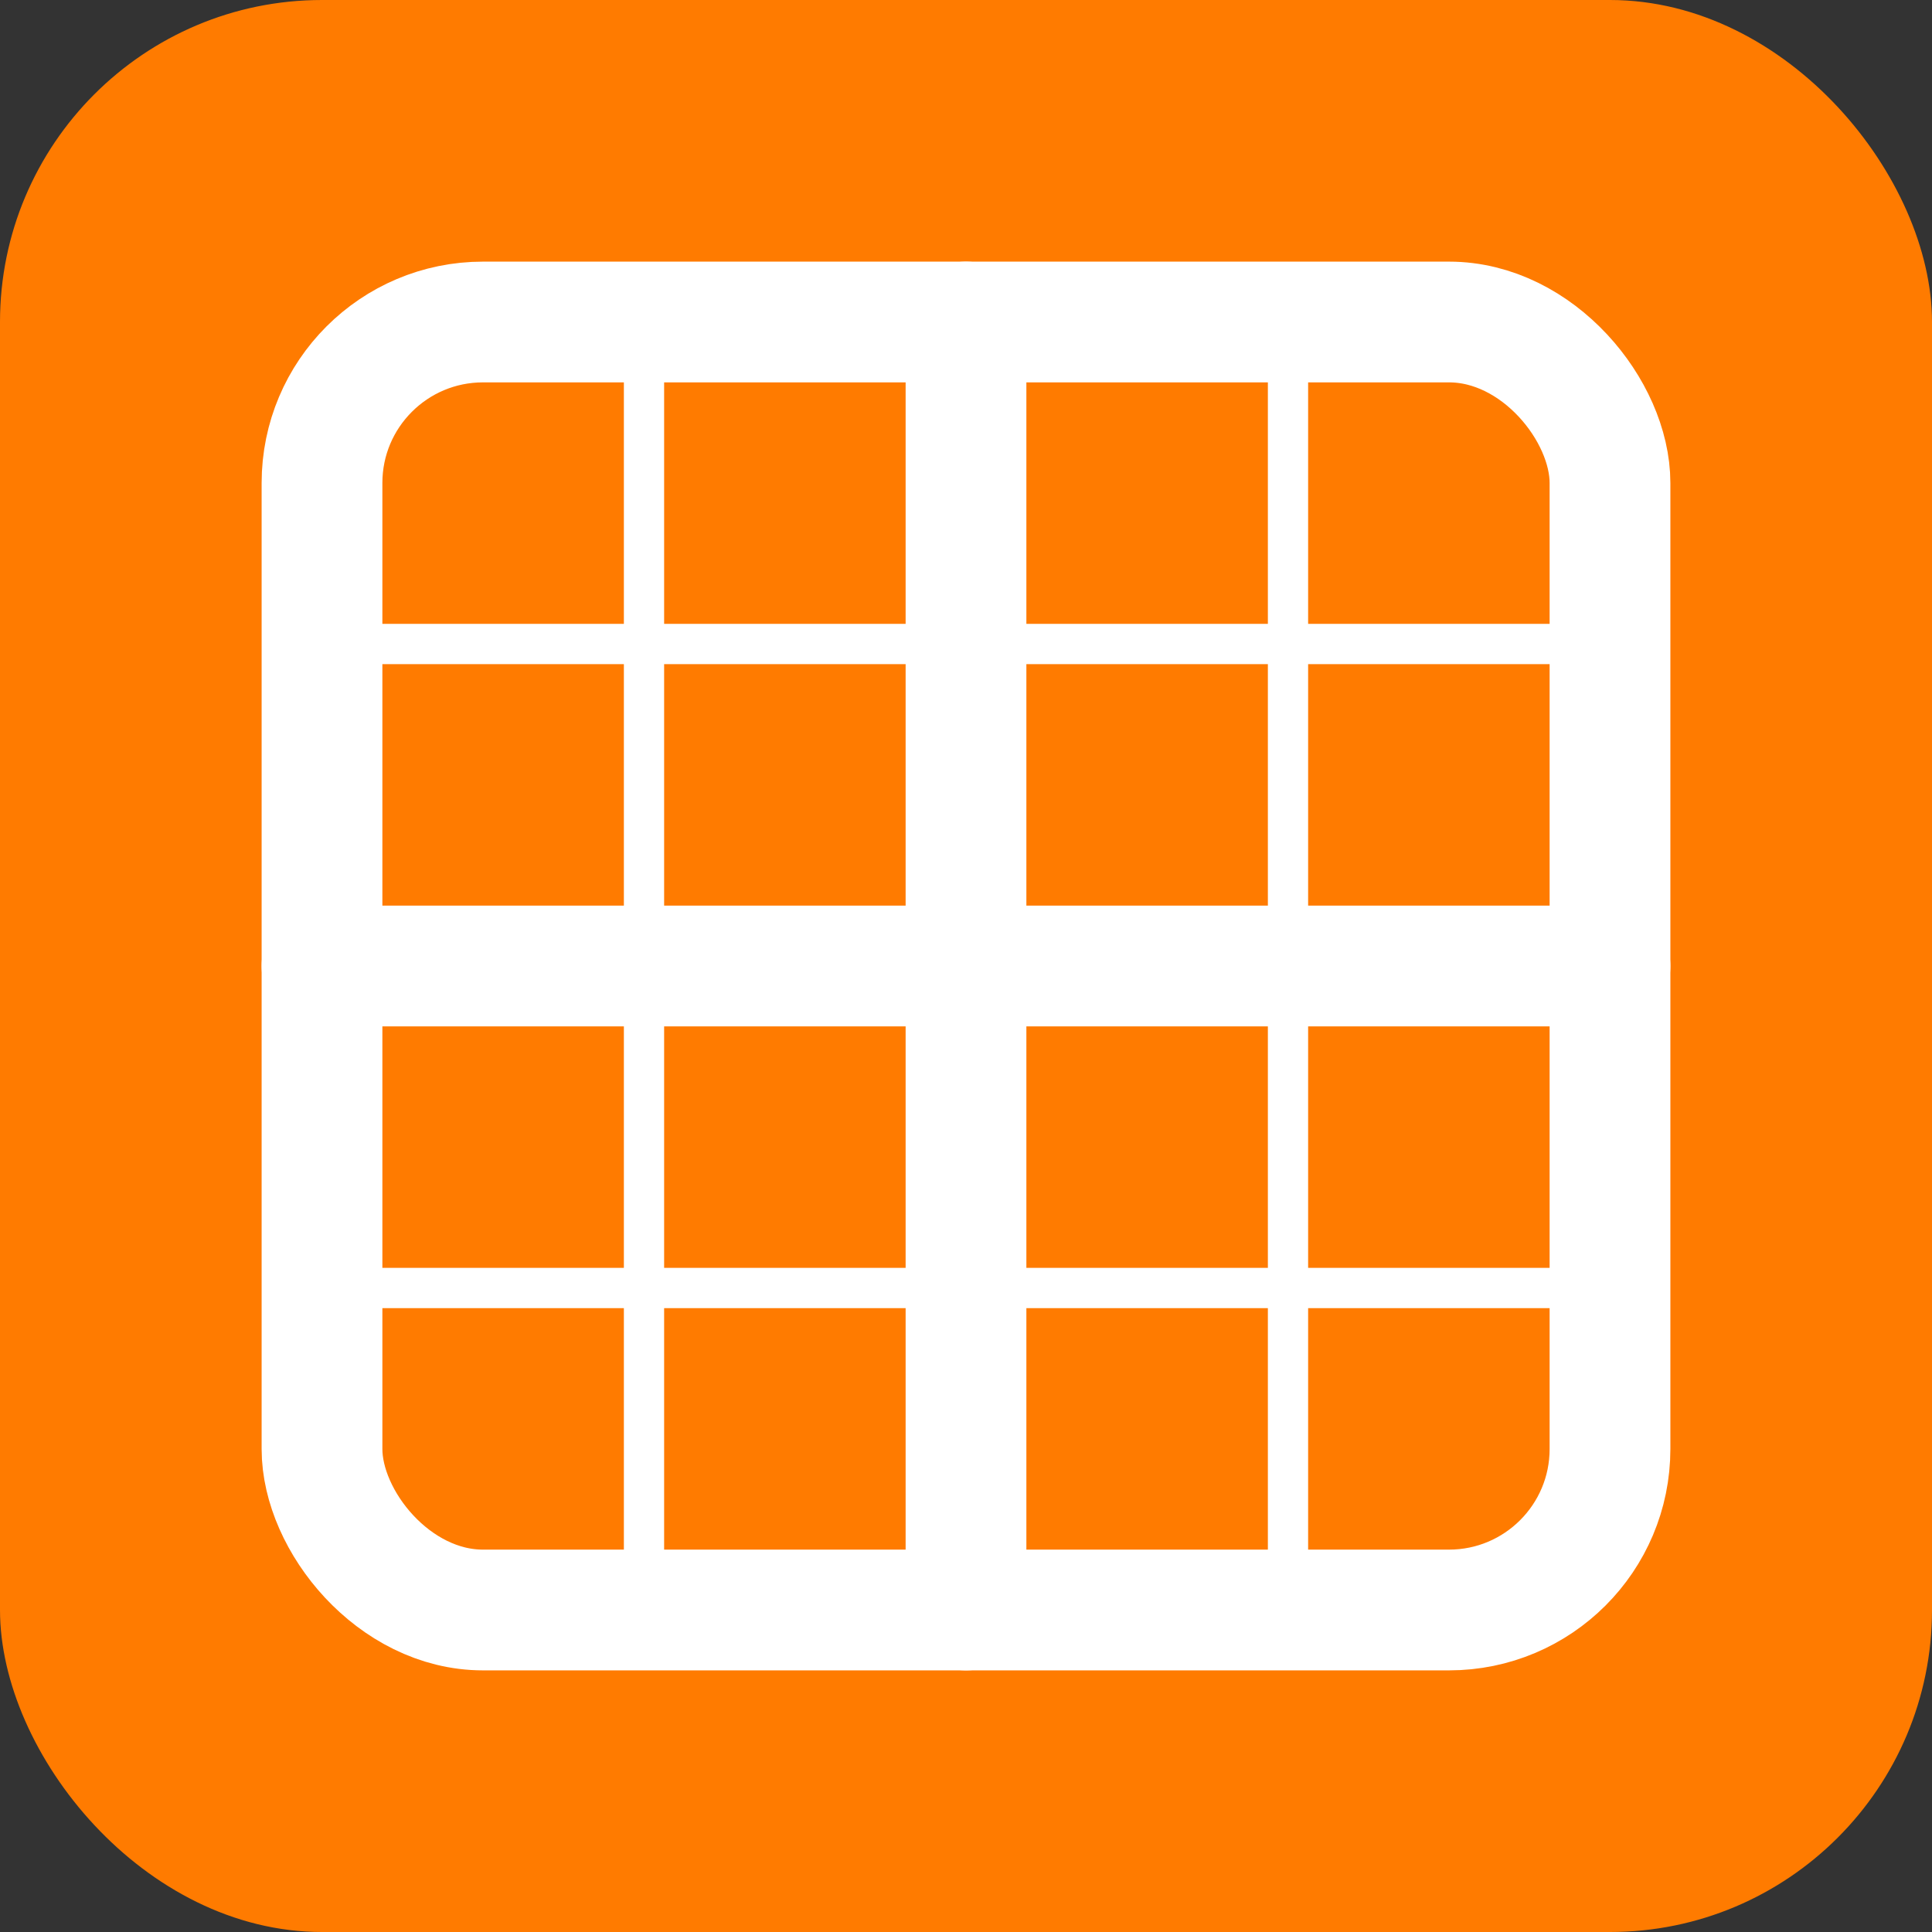
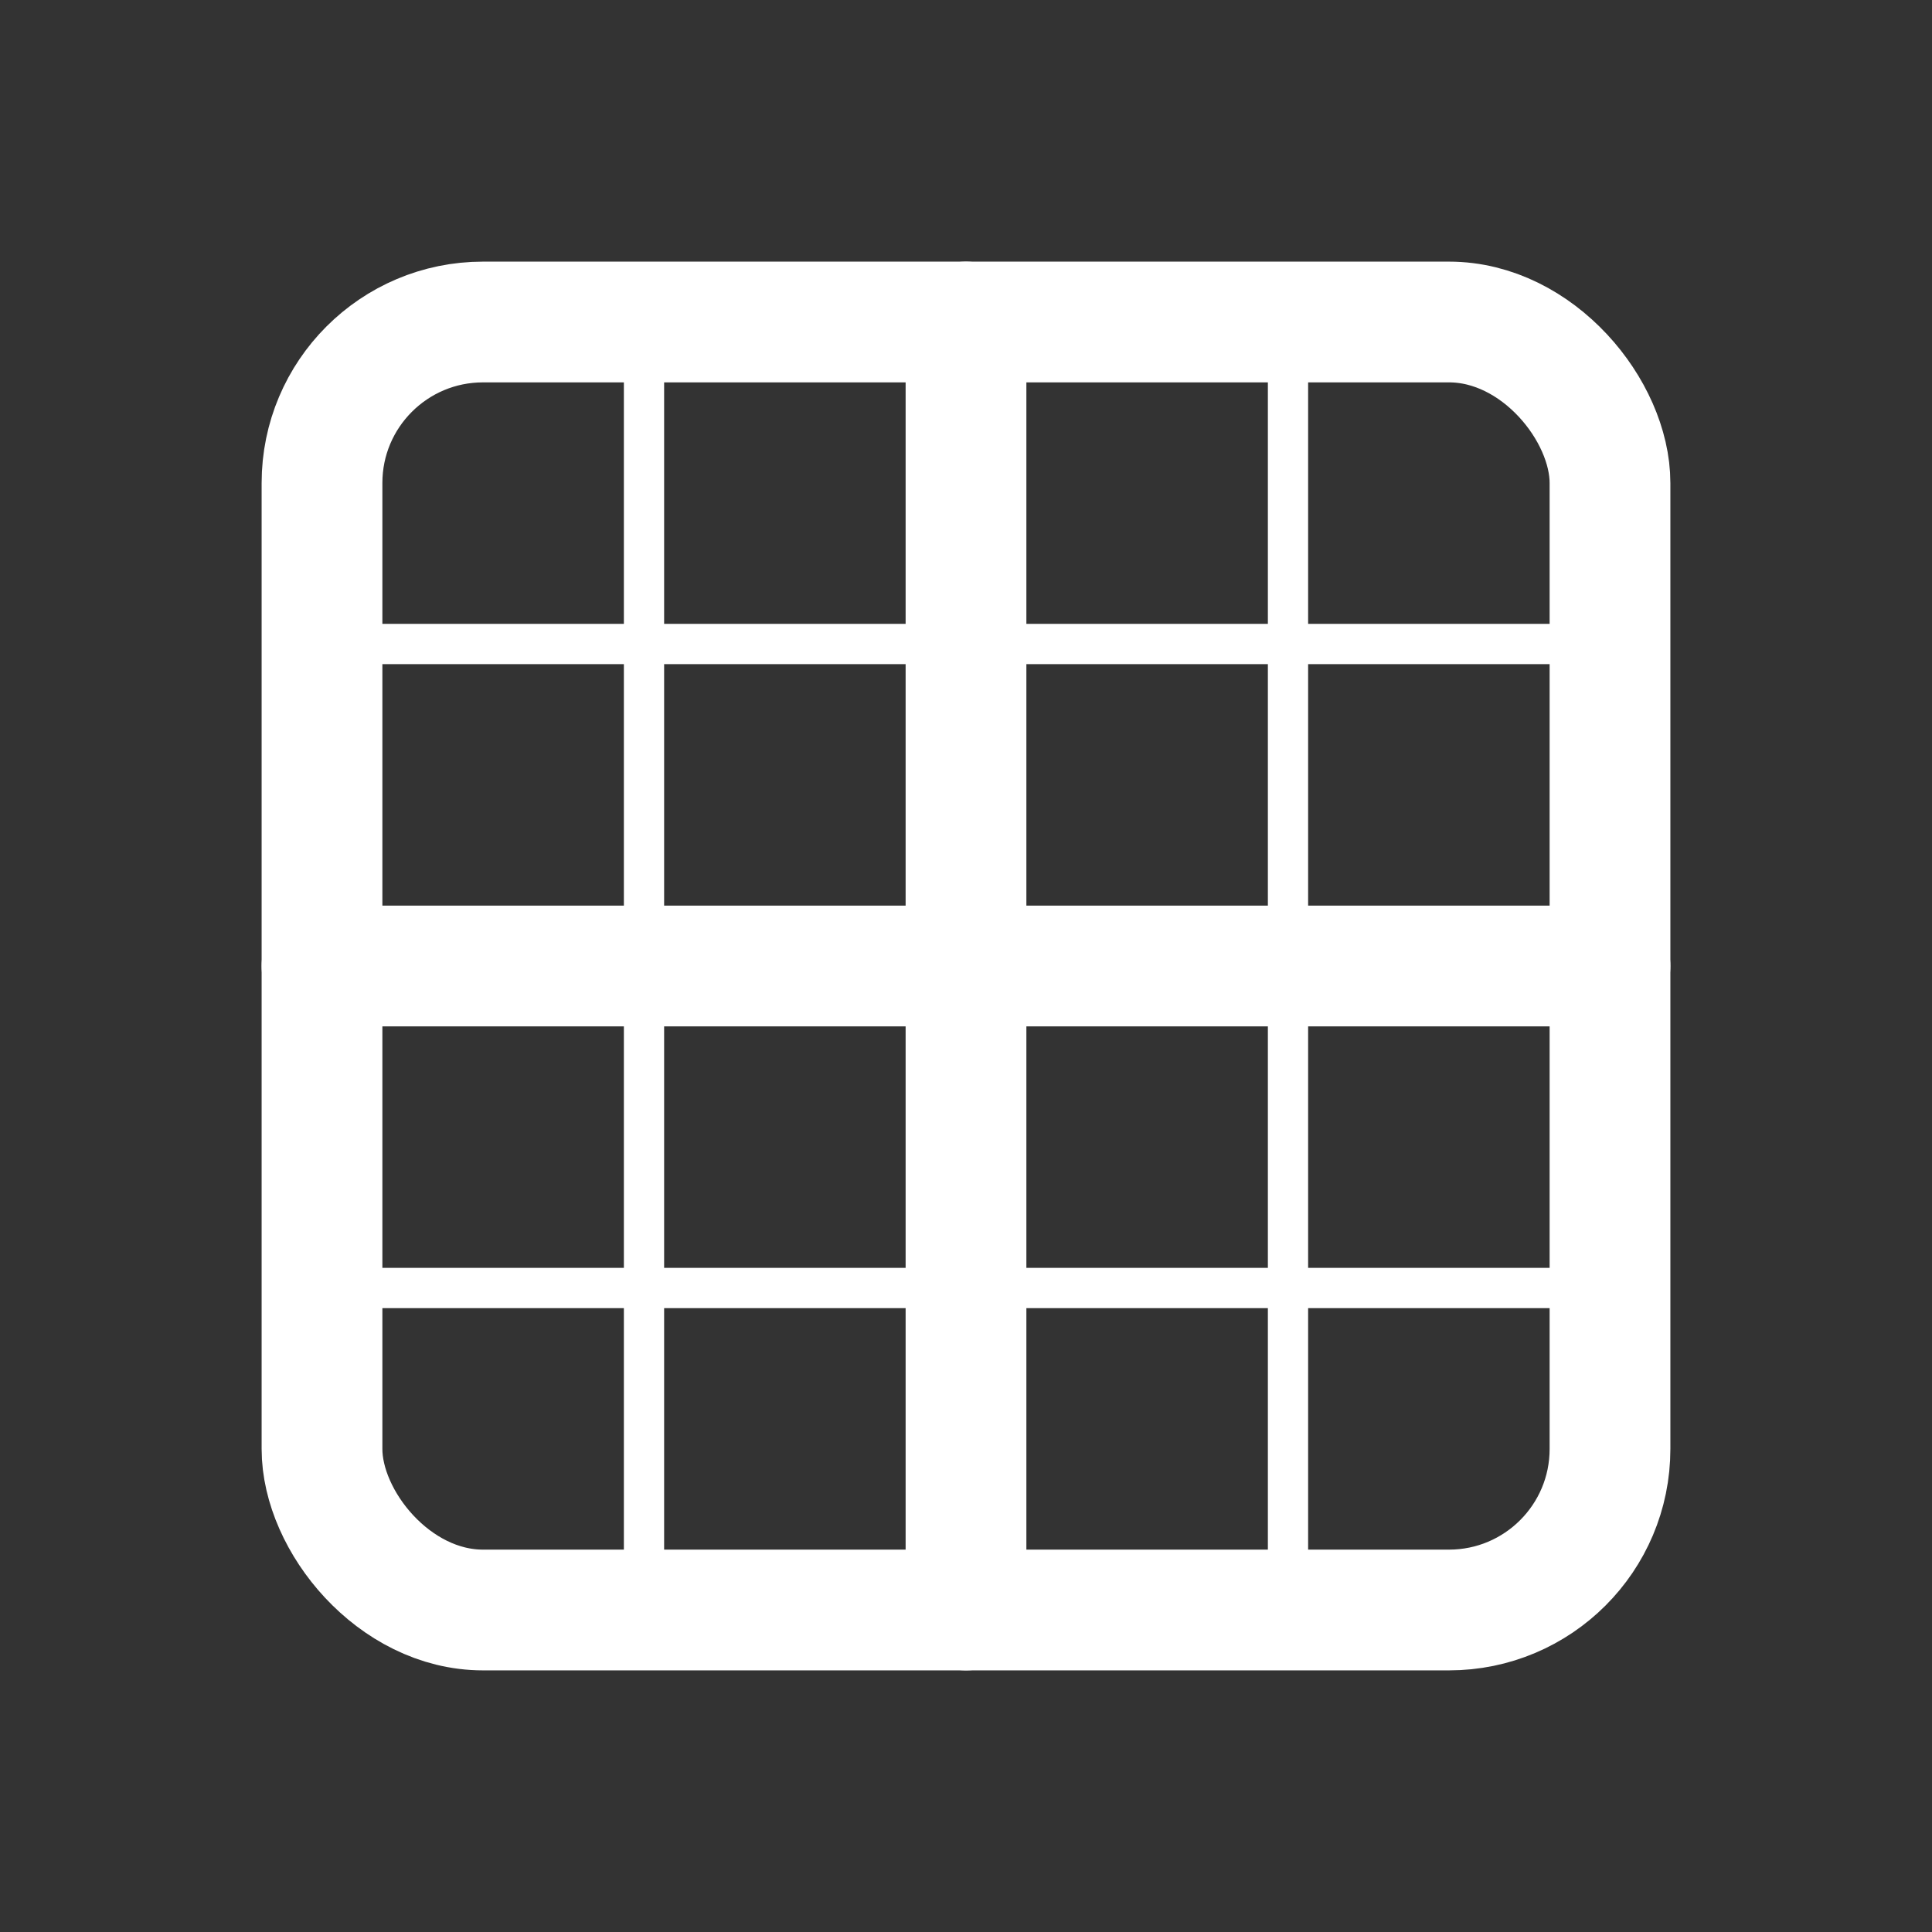
<svg xmlns="http://www.w3.org/2000/svg" width="128" height="128" viewBox="0 0 24 24" fill="none" aria-hidden="true">
  <rect x="0" y="0" width="24" height="24" fill="#333333" stroke="none" />
-   <rect rx="4" width="24" height="24" fill="#ff7b00" />
  <rect x="4" y="4" width="16" height="16" rx="2" stroke="#fff" stroke-width="1.5" />
  <path d="M12 4V20M4 12H20" stroke="#fff" stroke-width="1.5" stroke-linecap="round" stroke-linejoin="round" />
  <path d="M8 4V20M16 4V20M4 8H20M4 16H20" stroke="#fff" stroke-width="0.5" stroke-linecap="round" stroke-linejoin="round" />
</svg>